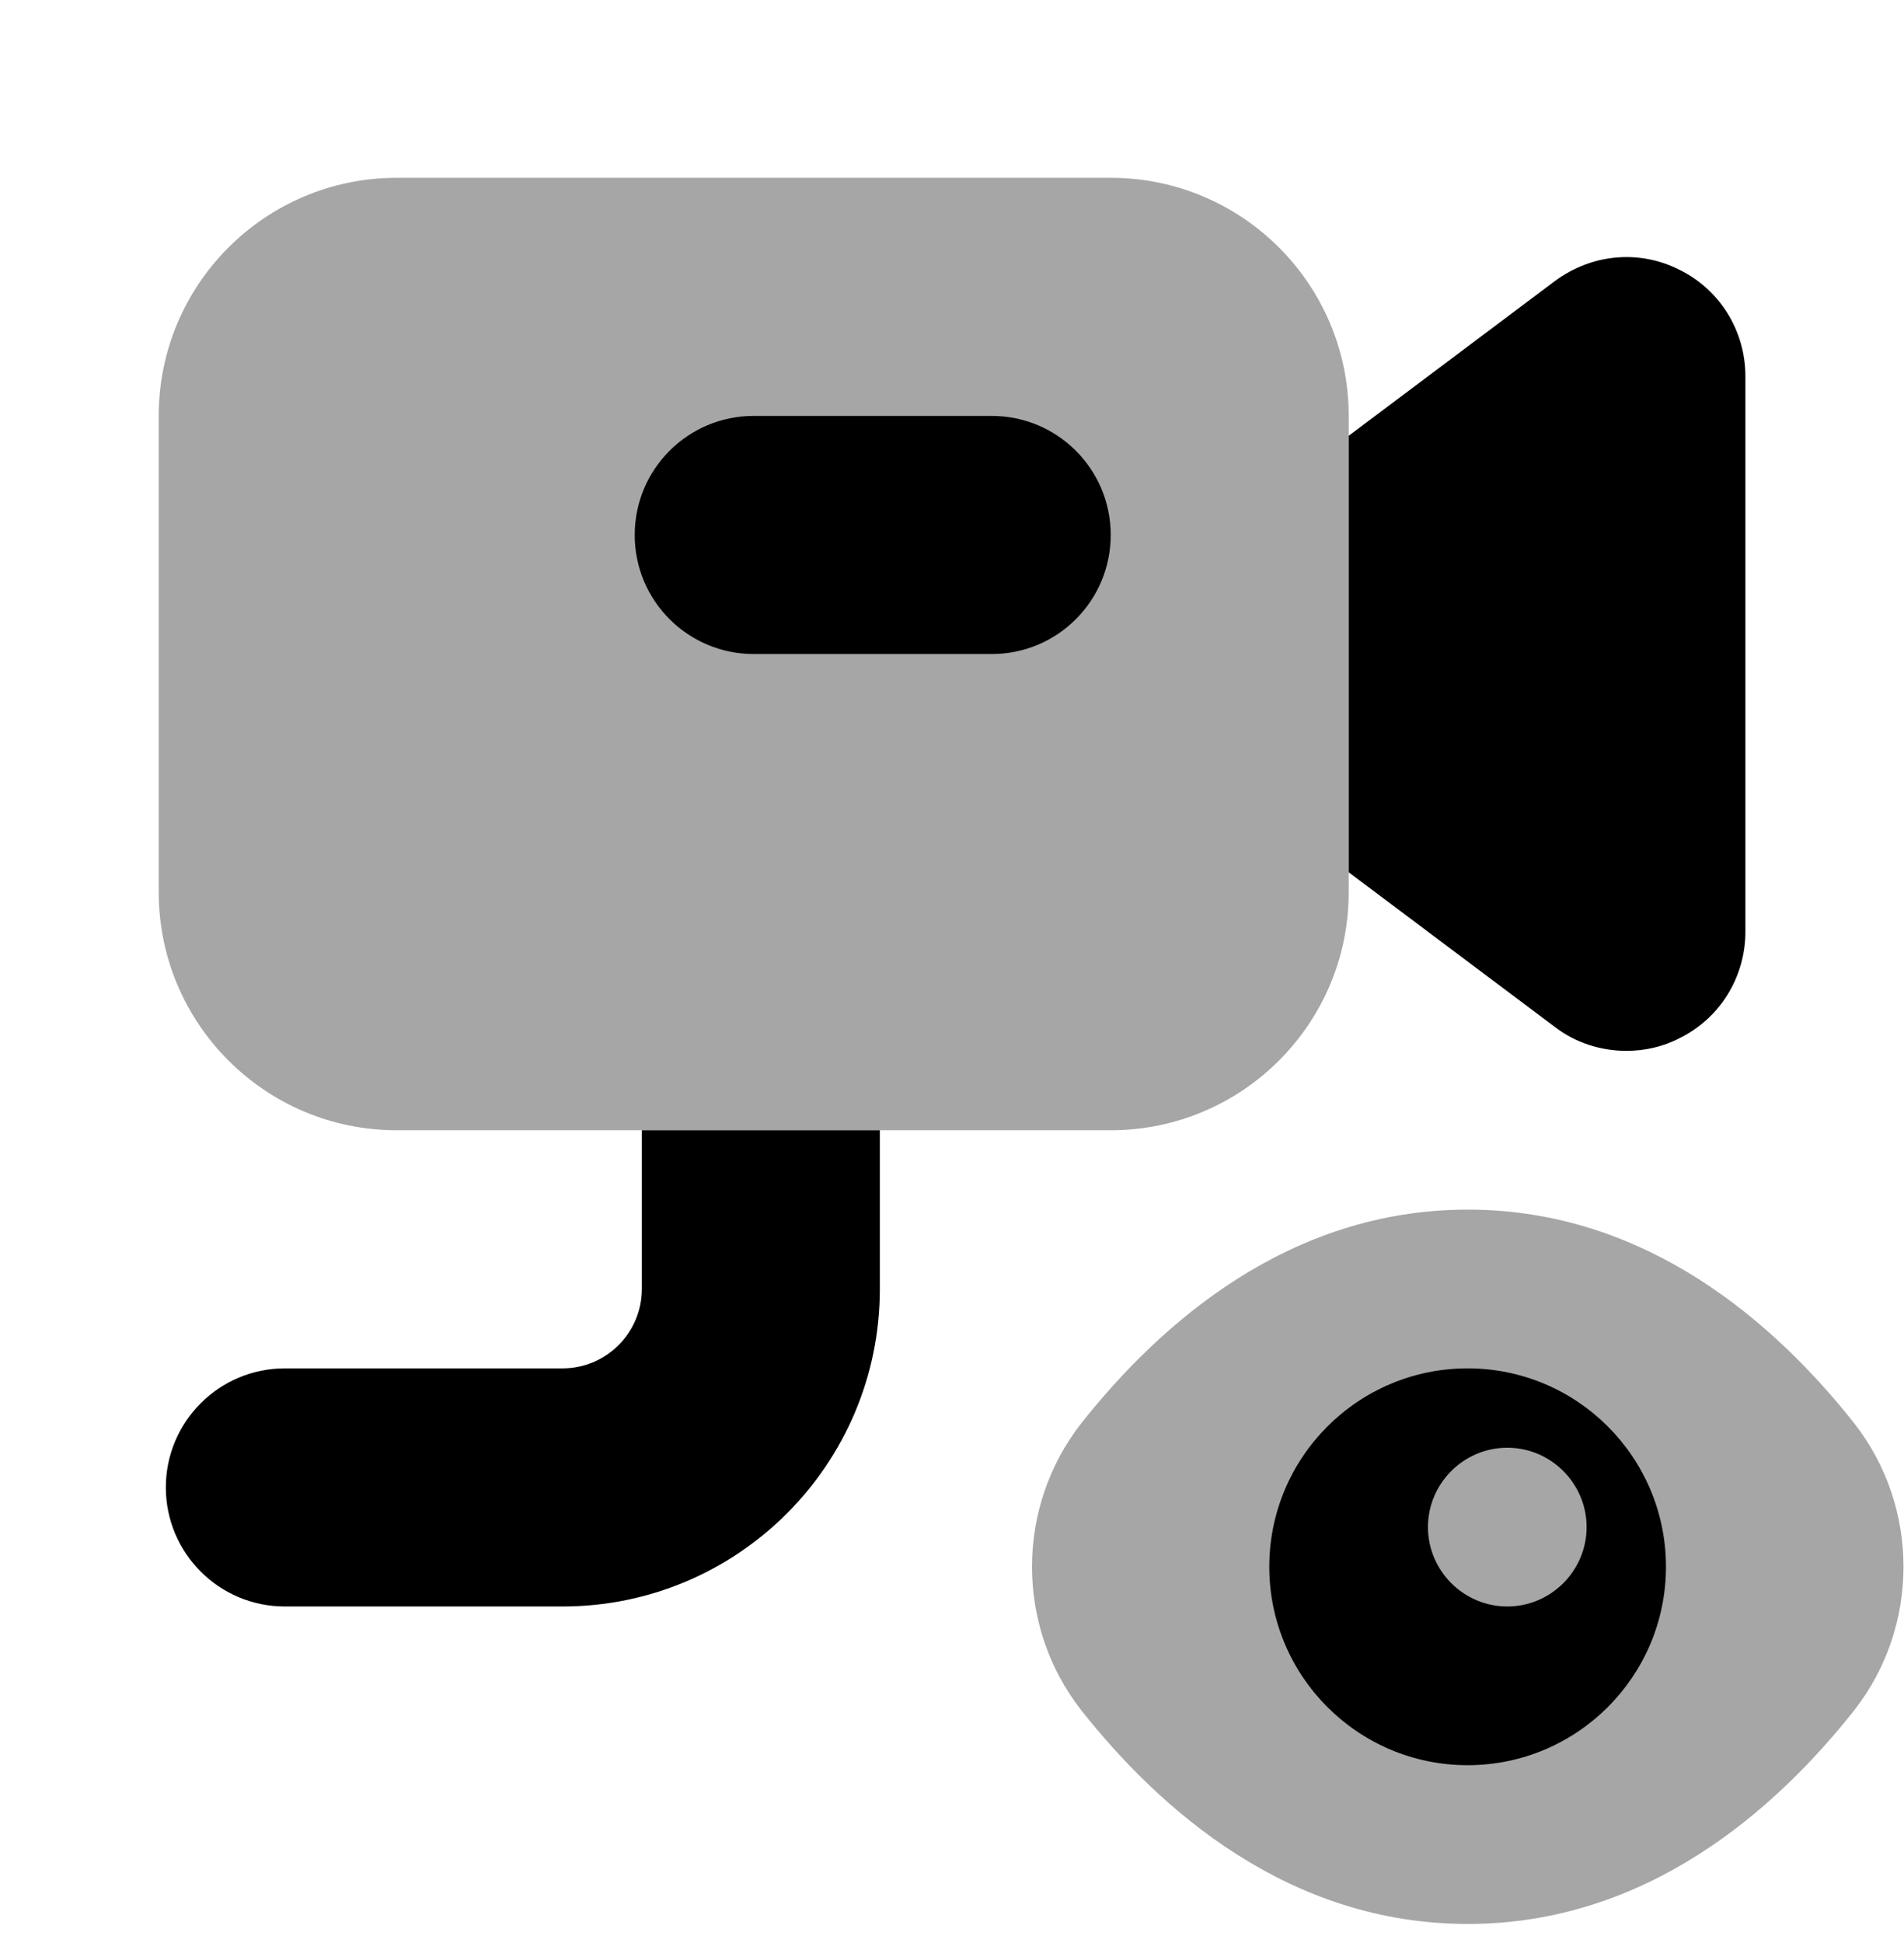
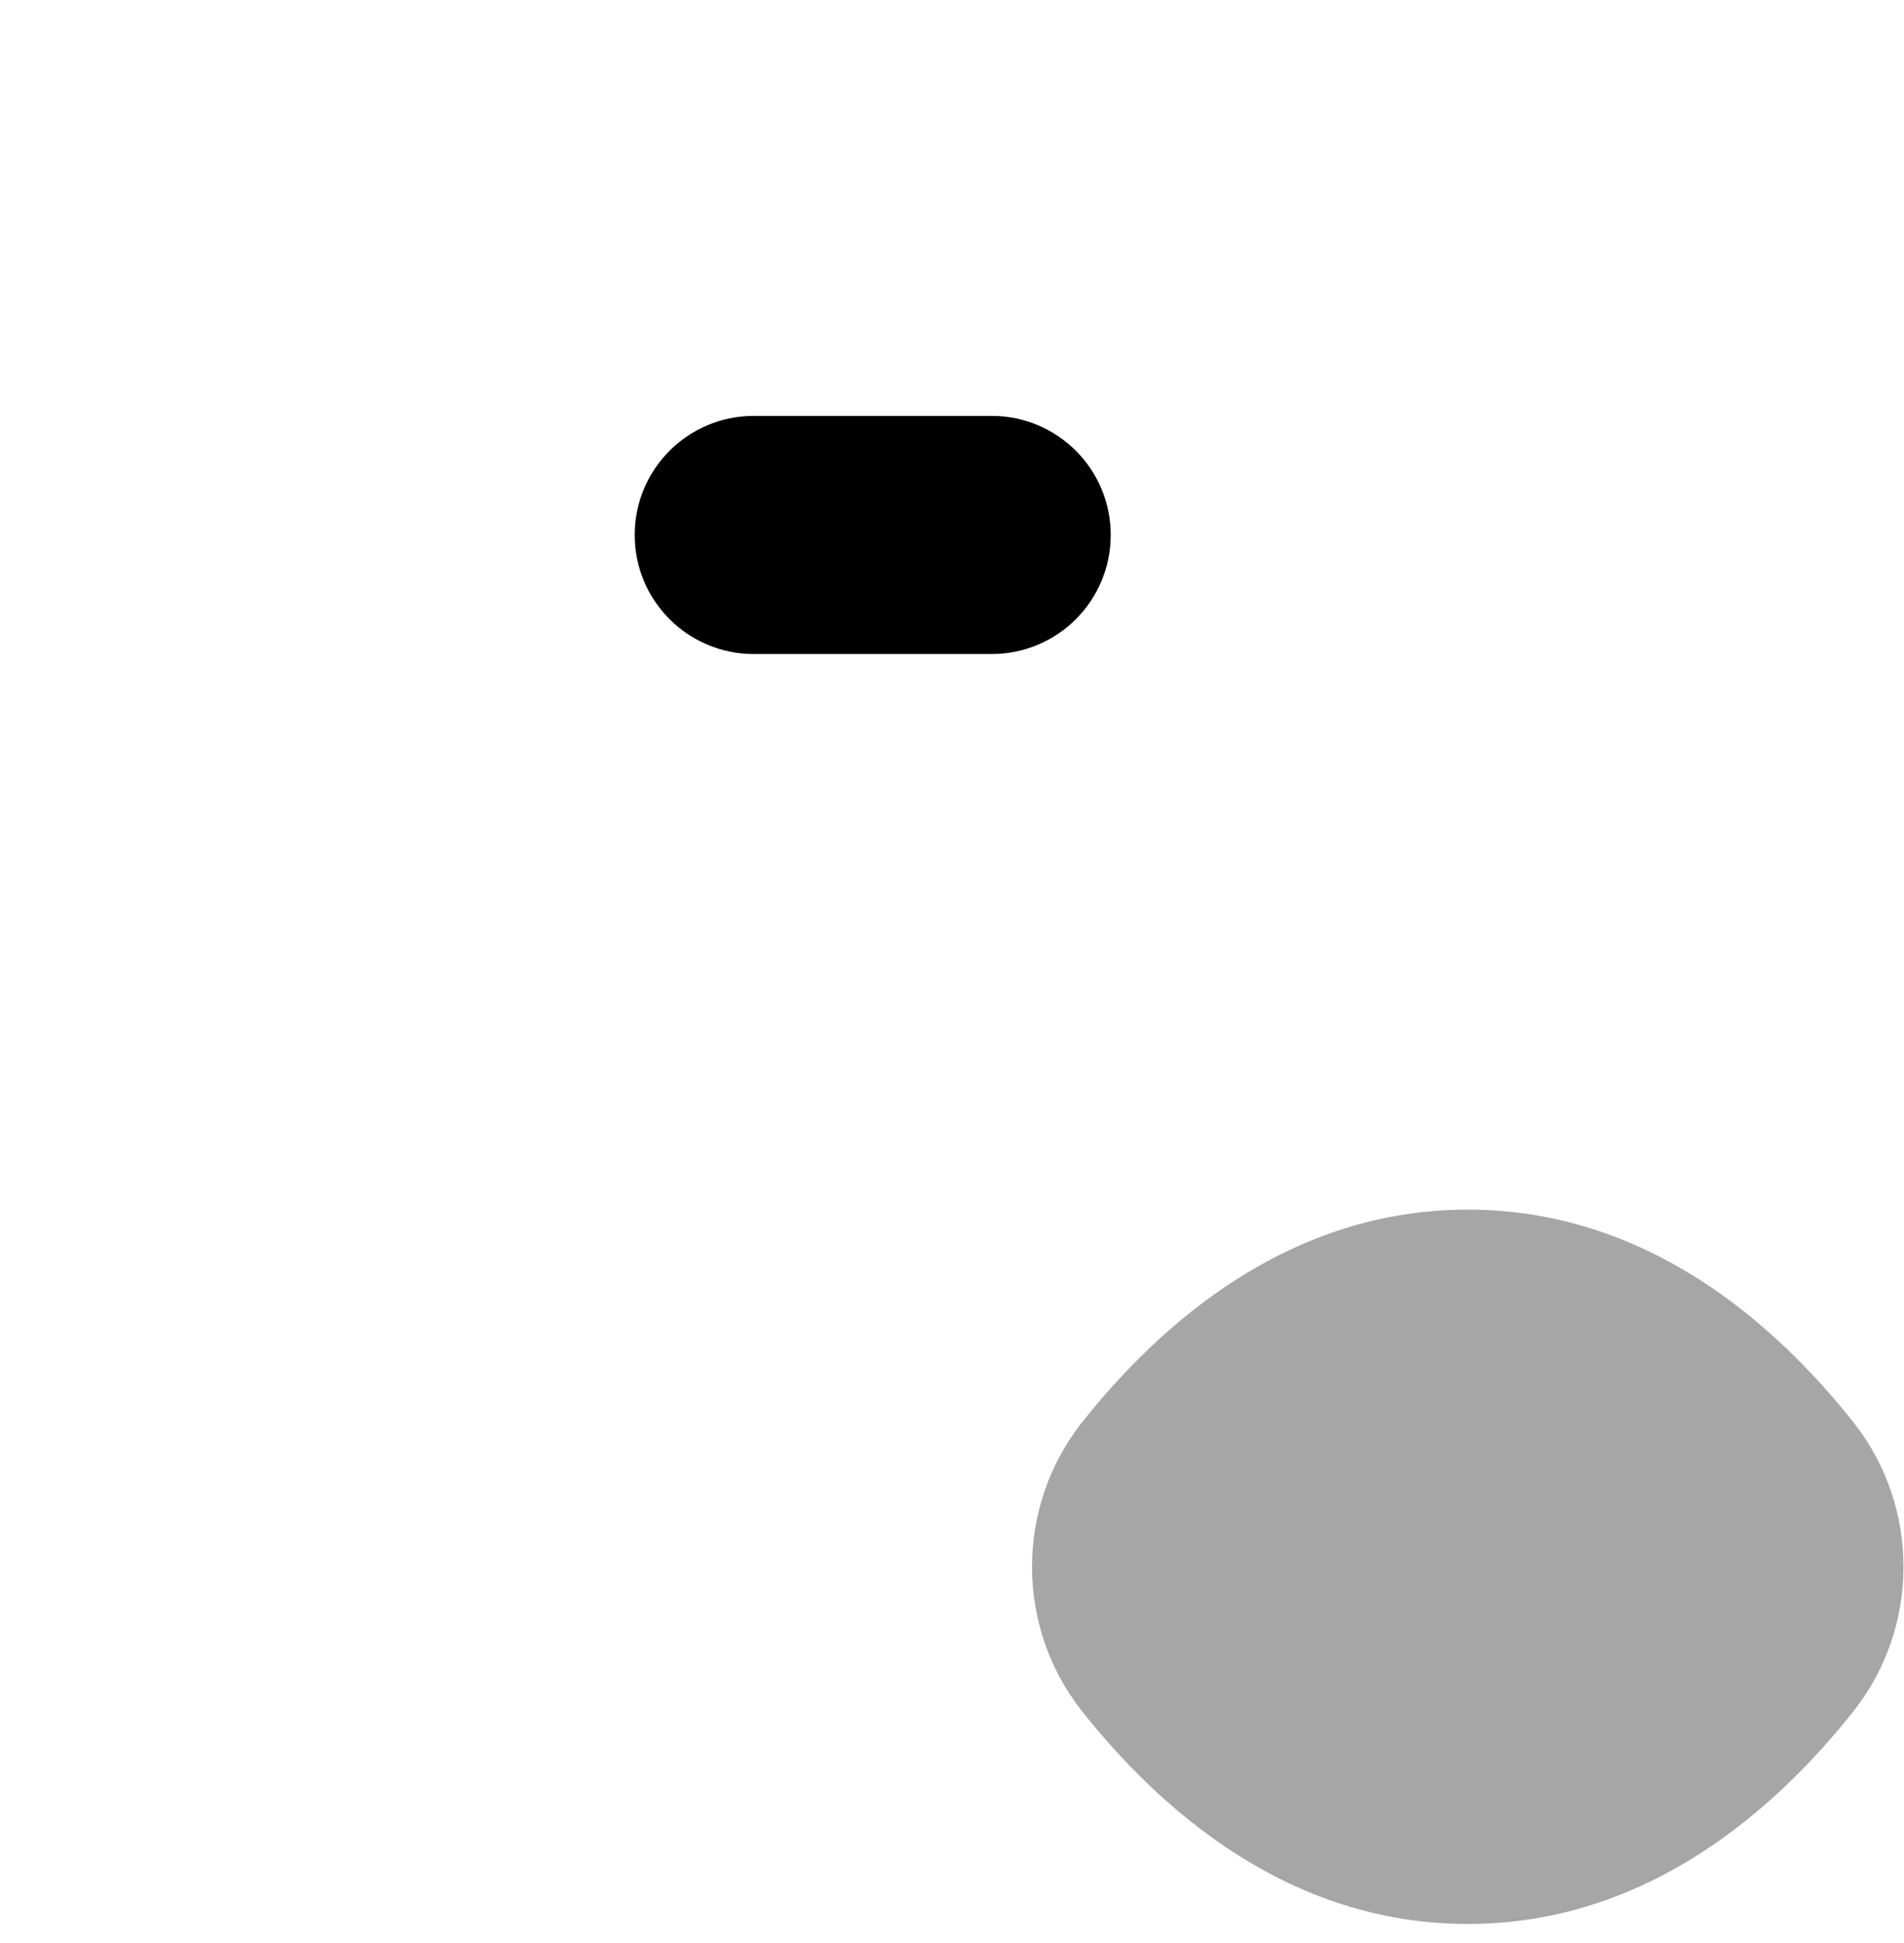
<svg xmlns="http://www.w3.org/2000/svg" width="50" height="51" viewBox="0 0 50 51" fill="none">
  <g clip-path="url(#clip0_448_5911)">
-     <path d="M38.54 35.917C35.665 35.917 33.332 38.25 33.332 41.125C33.332 44 35.665 46.333 38.54 46.333C41.415 46.333 43.749 44 43.749 41.125C43.749 38.25 41.415 35.917 38.54 35.917ZM39.582 42.167C38.436 42.167 37.499 41.229 37.499 40.083C37.499 38.938 38.436 38 39.582 38C40.728 38 41.665 38.938 41.665 40.083C41.665 41.229 40.728 42.167 39.582 42.167Z" fill="black" />
-     <path d="M7.48 35.917C7.847 35.917 14.772 35.917 14.772 35.917C15.922 35.917 16.855 34.983 16.855 33.833V29.667H23.105V33.833C23.105 38.435 19.374 42.167 14.772 42.167C14.772 42.167 7.847 42.167 7.48 42.167C5.755 42.167 4.355 40.767 4.355 39.042C4.355 37.317 5.755 35.917 7.48 35.917Z" fill="black" />
-     <path opacity="0.35" d="M29.168 29.667H10.418C6.966 29.667 4.168 26.869 4.168 23.417V10.917C4.168 7.465 6.966 4.667 10.418 4.667H29.168C32.62 4.667 35.418 7.465 35.418 10.917V23.417C35.418 26.869 32.62 29.667 29.168 29.667Z" fill="black" />
    <path d="M19.793 17.167H26.043C27.77 17.167 29.168 15.769 29.168 14.042C29.168 12.315 27.77 10.917 26.043 10.917H19.793C18.066 10.917 16.668 12.315 16.668 14.042C16.668 15.769 18.066 17.167 19.793 17.167Z" fill="black" />
-     <path d="M35.418 11.438V22.896L40.835 26.958C41.376 27.375 42.043 27.583 42.71 27.583C43.189 27.583 43.668 27.479 44.105 27.25C45.168 26.729 45.835 25.646 45.835 24.458V9.875C45.835 8.687 45.168 7.604 44.105 7.083C43.043 6.542 41.793 6.667 40.835 7.375L35.418 11.438Z" fill="black" />
    <path opacity="0.35" d="M48.69 37.354C46.628 34.75 43.253 31.75 38.544 31.75C33.836 31.75 30.461 34.75 28.398 37.354C26.669 39.562 26.669 42.688 28.398 44.896C30.461 47.5 33.836 50.5 38.544 50.5C43.253 50.5 46.628 47.5 48.69 44.896C50.419 42.688 50.419 39.562 48.69 37.354Z" fill="black" />
  </g>
  <defs>
    <clipPath id="clip0_448_5911">
      <rect width="50" height="50" fill="white" transform="translate(0 0.5)" />
    </clipPath>
  </defs>
</svg>